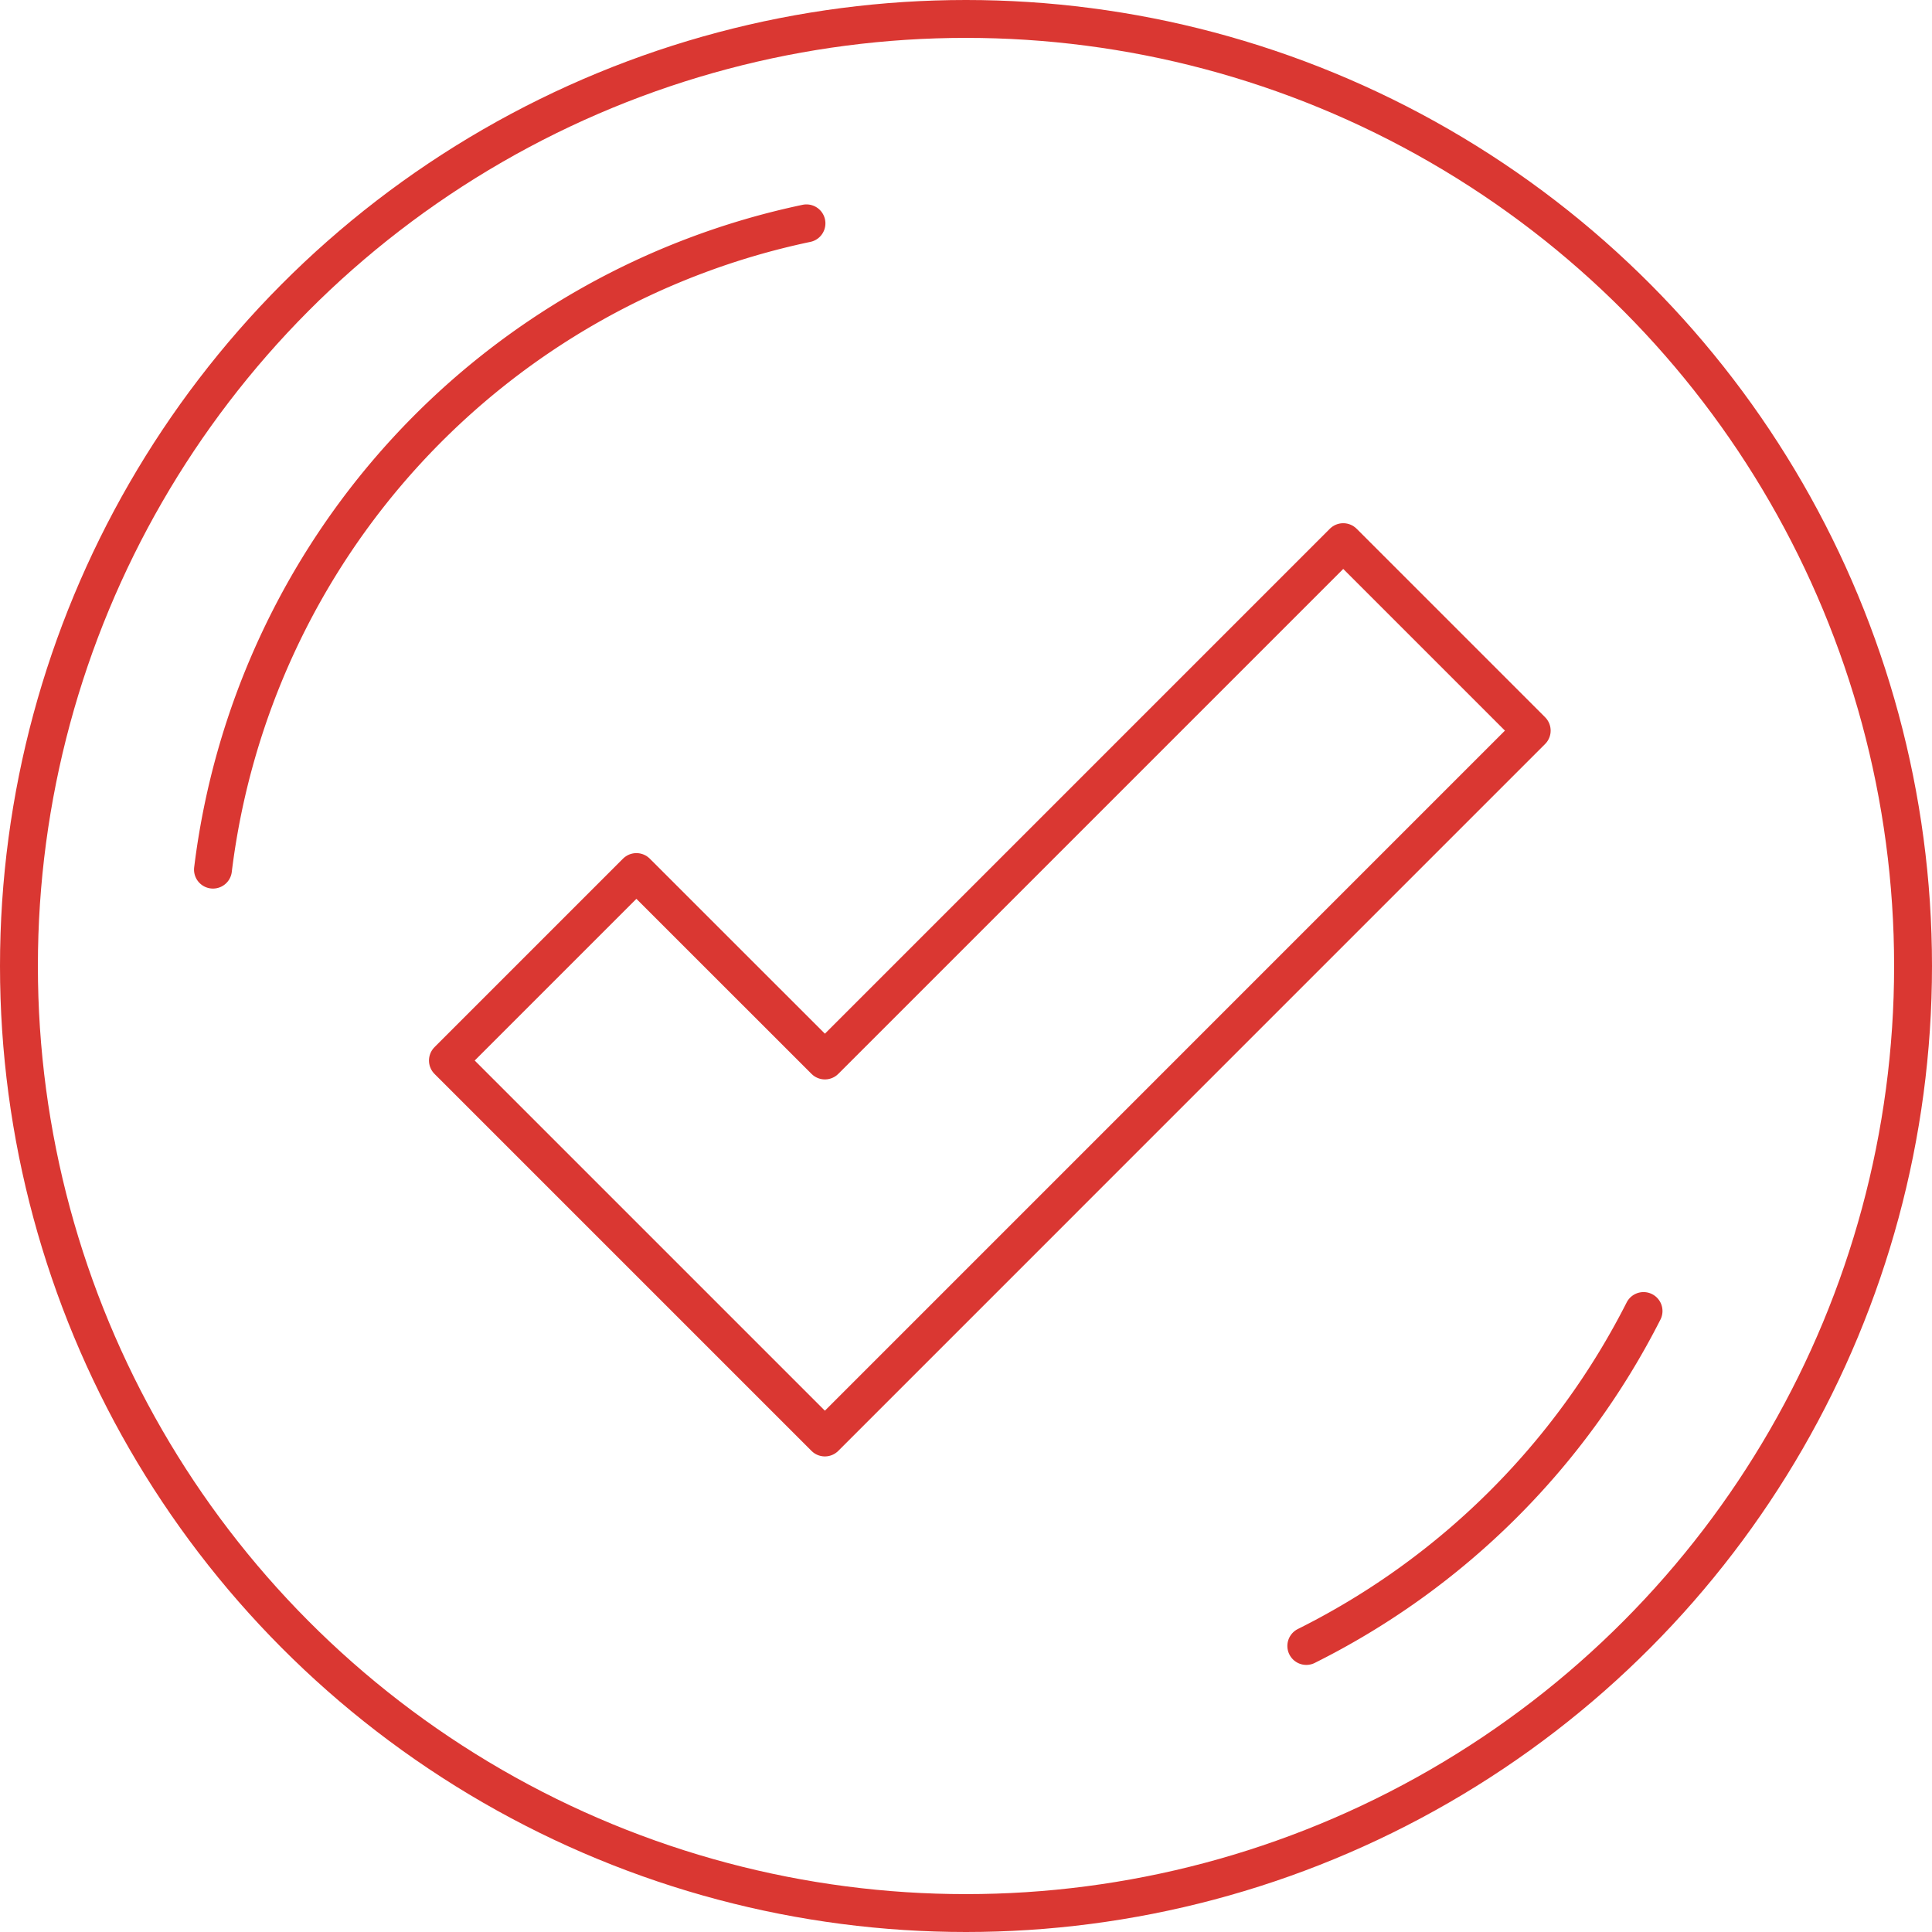
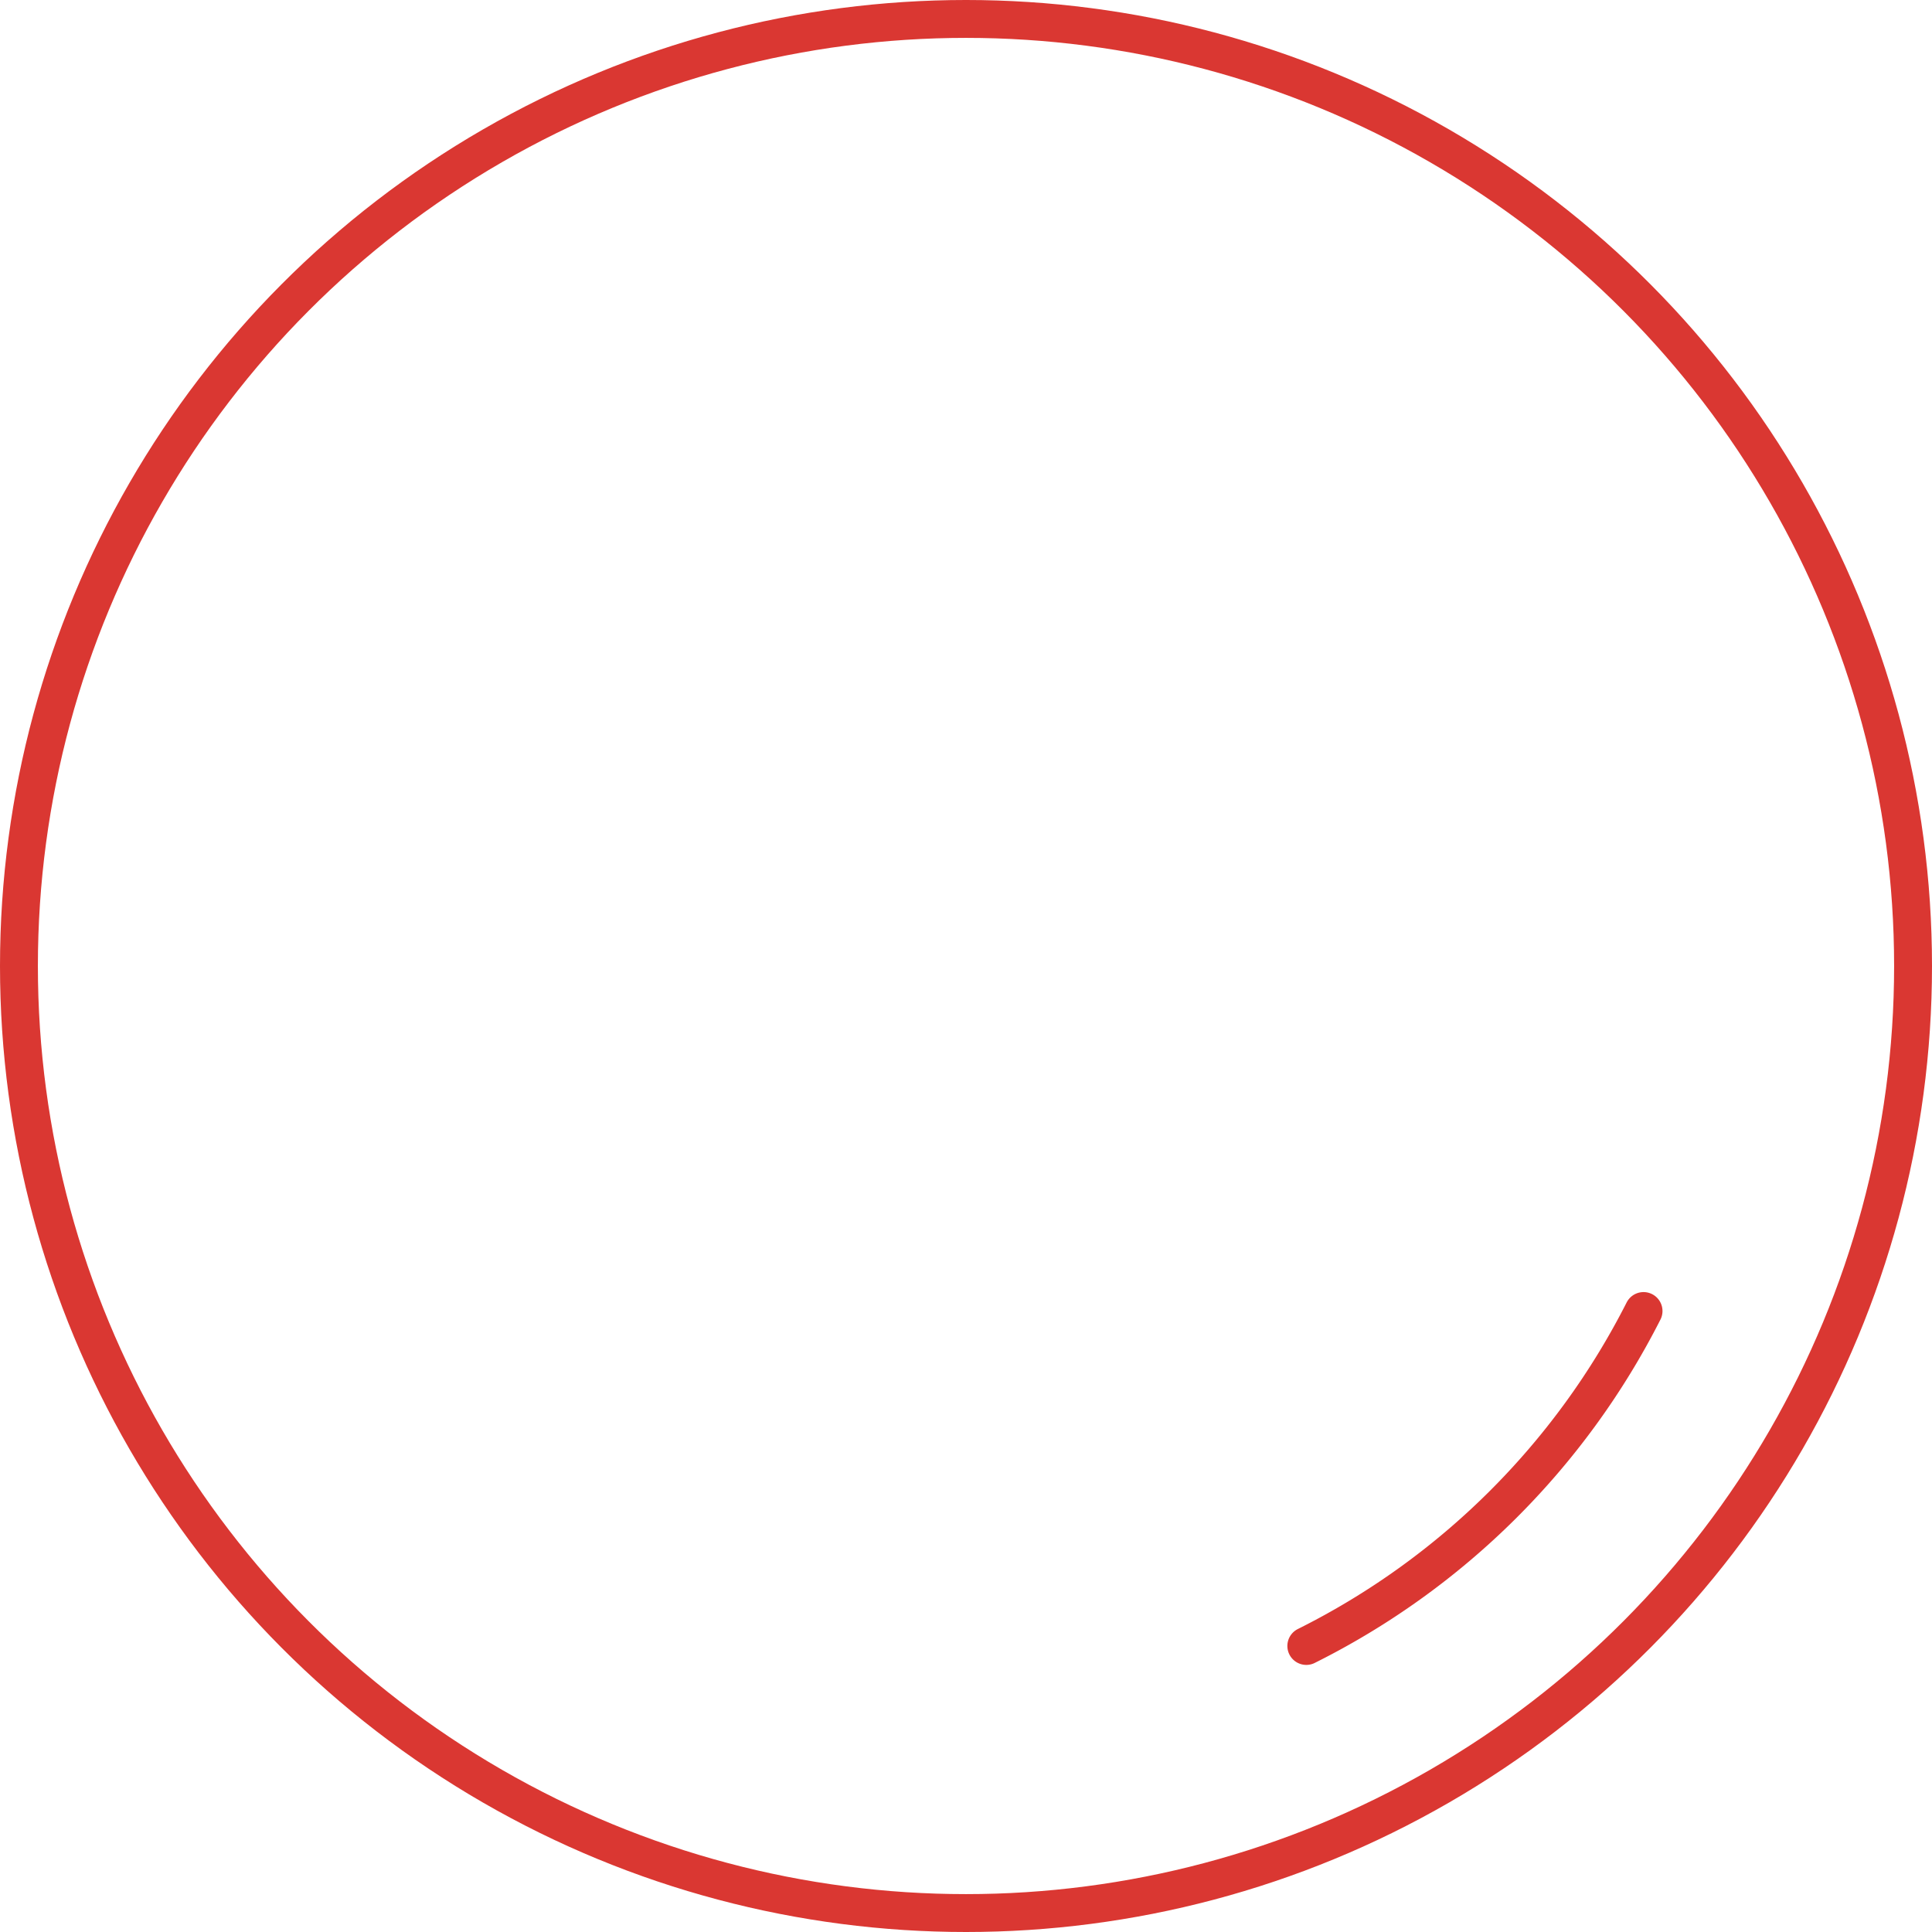
<svg xmlns="http://www.w3.org/2000/svg" width="76.5" height="76.5" viewBox="0 0 76.5 76.5">
  <g id="Group_391" data-name="Group 391" transform="translate(-292.977 -79.162)">
    <circle id="Ellipse_50" data-name="Ellipse 50" cx="37.5" cy="37.5" r="37.5" transform="translate(293.727 79.912)" fill="none" stroke="#da3732" stroke-linejoin="round" stroke-width="1.5" />
-     <path id="Path_186" data-name="Path 186" d="M297.255,109.219a29.872,29.872,0,0,1,23.5-25.59" transform="translate(4.155 4.377)" fill="none" stroke="#da3732" stroke-linecap="round" stroke-linejoin="round" stroke-width="1.5" />
    <path id="Path_187" data-name="Path 187" d="M330.32,103.238A29.976,29.976,0,0,1,316.967,116.5" transform="translate(27.735 27.836)" fill="none" stroke="#da3732" stroke-linecap="round" stroke-linejoin="round" stroke-width="1.5" />
-     <path id="Path_188" data-name="Path 188" d="M336.888,89.337l-20.524,20.524L308.9,102.4l-7.463,7.463,14.926,14.926L344.351,96.8Z" transform="translate(9.276 11.292)" fill="none" stroke="#da3732" stroke-linejoin="round" stroke-width="1.5" />
  </g>
</svg>